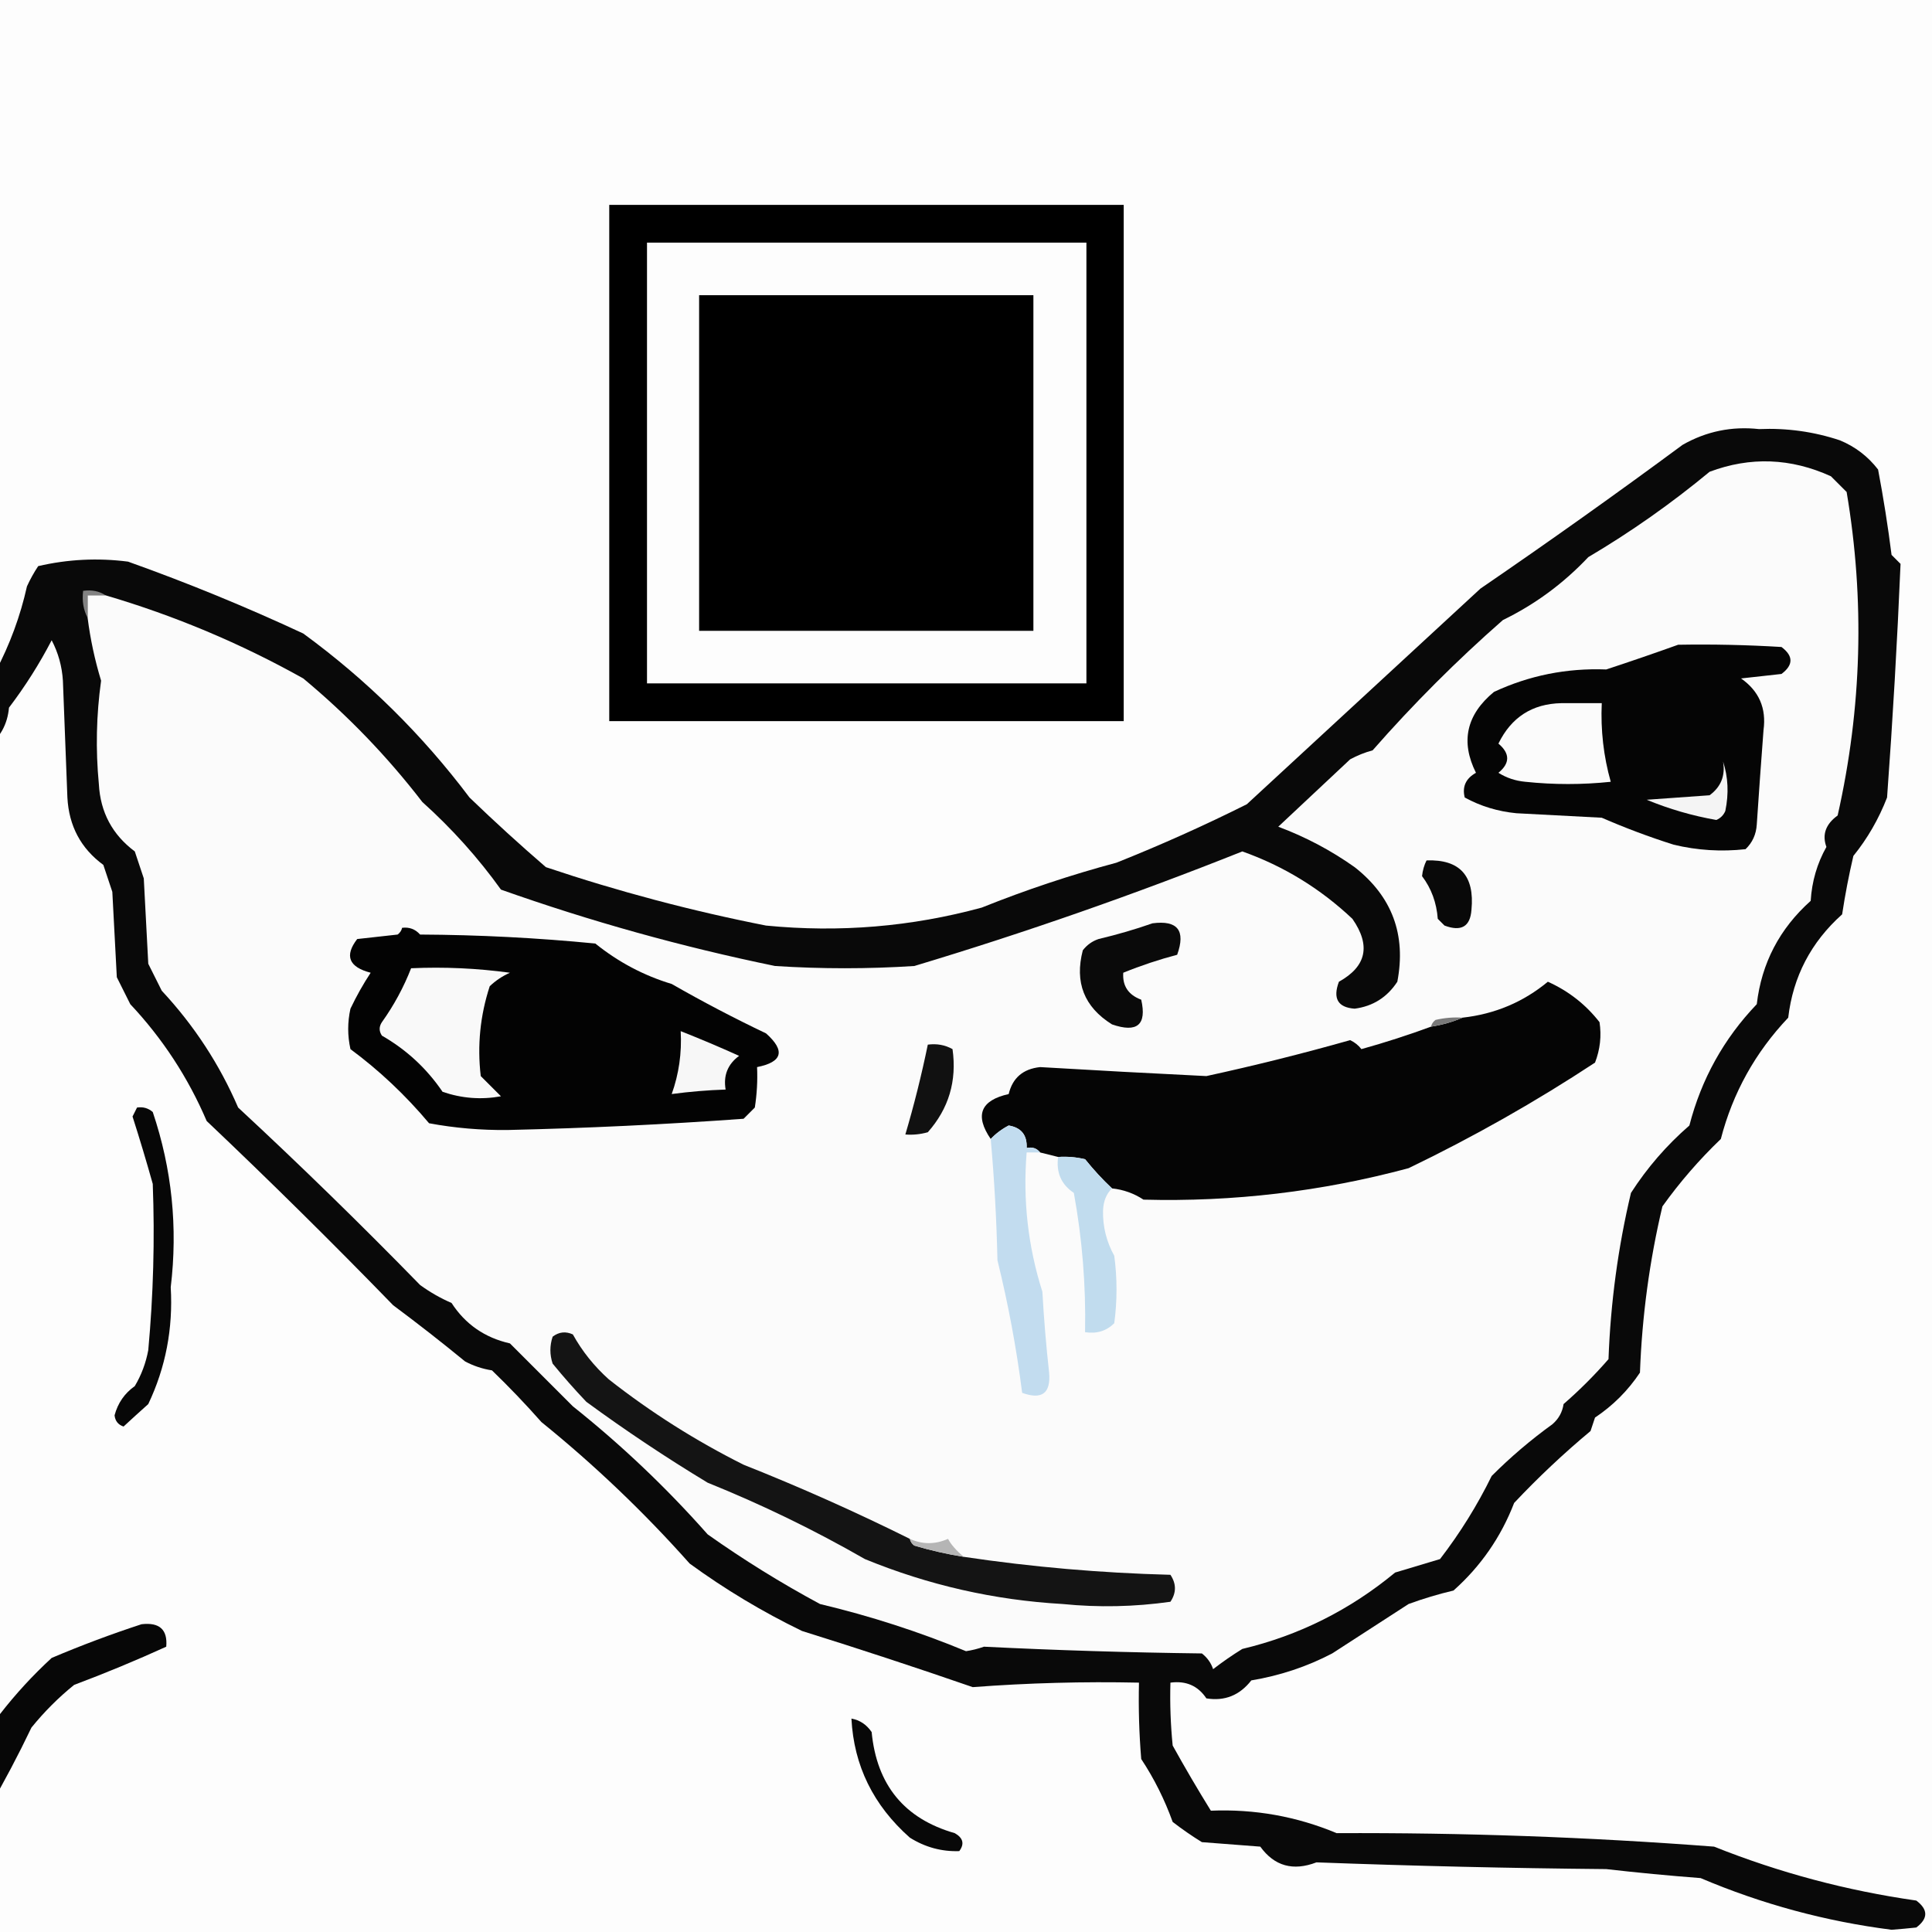
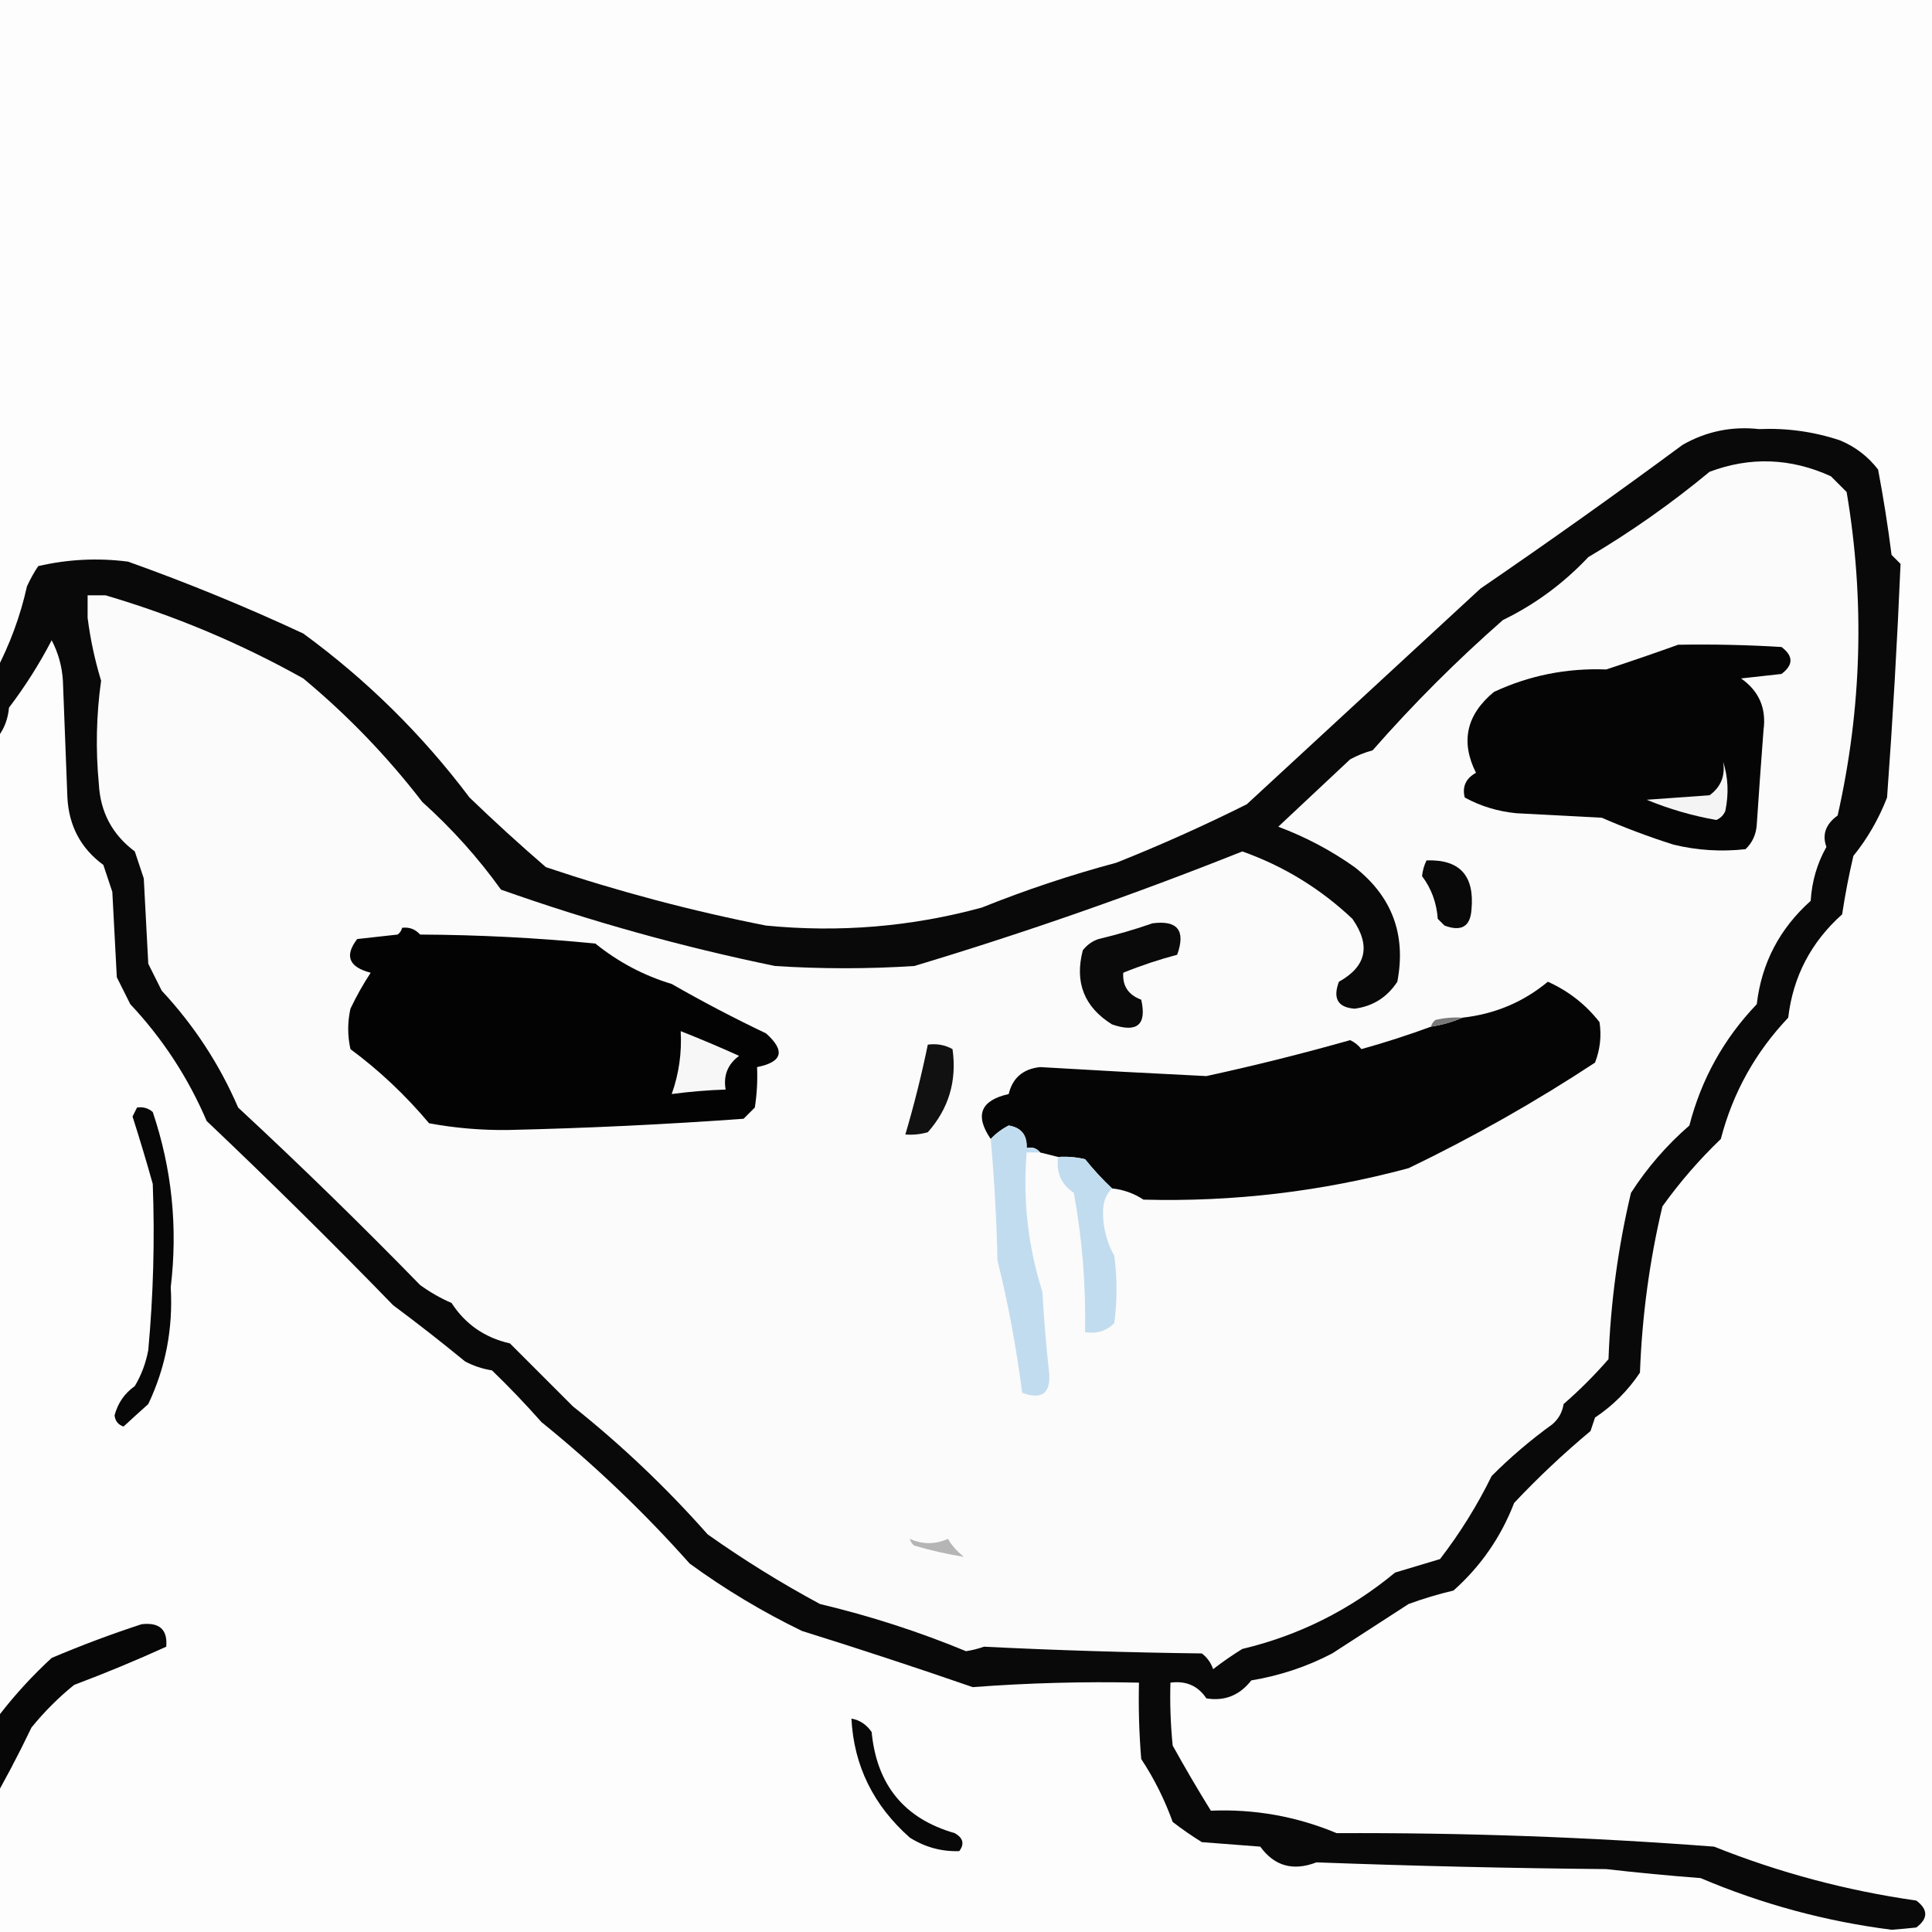
<svg xmlns="http://www.w3.org/2000/svg" version="1.2" viewBox="0 0 430 430" width="512" height="512">
  <rect x="0" y="0" width="430" height="430" fill="#333333" stroke="none" />
  <title>Untitled-1 (1)-svg</title>
  <style>
		.s0 { fill: #fdfdfd } 
		.s1 { fill: #090909 } 
		.s2 { fill: #828282 } 
		.s3 { fill: #fbfbfb } 
		.s4 { fill: #050505 } 
		.s5 { fill: #f4f4f4 } 
		.s6 { fill: #0a0a0a } 
		.s7 { fill: #030303 } 
		.s8 { fill: #f9f9f9 } 
		.s9 { fill: #919191 } 
		.s10 { fill: #797979 } 
		.s11 { fill: #f7f7f7 } 
		.s12 { fill: #111111 } 
		.s13 { fill: #898989 } 
		.s14 { fill: #c2dcef } 
		.s15 { fill: #c1dcee } 
		.s16 { fill: #070707 } 
		.s17 { fill: #141414 } 
		.s18 { fill: #b5b5b5 } 
		.s19 { fill: #080808 } 
		.s20 { fill: #000000 } 
	</style>
  <g id="Layer">
    <path id="Layer" fill-rule="evenodd" class="s0" d="m-91.5-9.5q322.5 0 645 0 0 228.5 0 457-322.5 0-645 0 0-228.5 0-457z" />
  </g>
  <g id="Layer">
    <path id="Layer" fill-rule="evenodd" class="s1" d="m-15.5 211.5q-1.2 1.1-1.5 3-0.7 13-0.5 26-0.8 2.4-1 5-2.5 4.5-2 10-4.7 28-23.5 49-2 8-4 16 0 11.7-3 23-12.3 20.6-23 42-8.6 8.4-17.5 16.5-7 1-11 7 6.9-0.8 14 0 4 3 0 6-5 0.5-10 1 1.1 2-1 4-3.6 1.2-5-2.5-10.1-2-20 0.5-17 6-34 12-7.6 8.2-18 12-16.5 1-33 0-4-3 0-6 15.5-0.5 31-1 4.8-3 10-5.5 2.8-4 7-6.5 14.5-4.7 29-9 2.5-1.5 5-3 8.5-1.3 17-2.5 5.1-9.3 15-12.5 10.2-9.7 18.5-20.5 3.5-12 11-22-0.5-5.9 5-8 7.2-13 6-28 2-8 4-16 4.2-4.9 6.5-11 10-6.5 13.5-18 4.6-16.3 7-33 1.4-22.5 2-45 3.2-9.3 6-19 5.8-10.9 11-22 2-2 4-4 4.8-9.1 7-19 1.1-2.4 2.5-4.5 9.9-2.3 20-1 19.9 7.1 39 16 21.2 15.5 37 36.5 8.3 8 17 15.5 24.1 8.1 49 13 24.5 2.4 48-4 14.7-5.9 30-10 14.8-5.9 29-13 26-24 52-48 22.8-15.6 45-32 7.9-4.5 17-3.5 9.3-0.4 18 2.5 5.1 2.1 8.5 6.5 1.8 9.5 3 19 1 1 2 2-1.1 26-3 52-2.8 7.2-7.5 13-1.5 6.4-2.5 13-10.4 9.3-12 23-11 11.6-15 27-7.2 6.9-13 15-4.3 18.1-5 37-4 6-10 10-0.5 1.5-1 3-9 7.5-17 16-4.4 11.4-13.5 19.5-5.1 1.2-10 3-8.5 5.5-17 11-8.4 4.4-18 6-3.9 5-10 4-2.8-4.2-8-3.5-0.2 7 0.5 14 4.1 7.4 8.5 14.5 14.6-0.6 28 5 42.1-0.2 84 3 21.8 8.7 45 12 4 3 0 6-2.8 0.3-5.5 0.5-22-2.8-42.5-11.5-10.5-0.8-21-2-32.3-0.3-64.5-1.5-7.8 3-12.5-3.5-6.5-0.5-13-1-3.4-2.1-6.5-4.5-2.7-7.5-7-14-0.7-8.5-0.5-17-18.5-0.4-37 1-18.8-6.5-38-12.5-13.2-6.4-25-15-15.2-17.1-33-31.5-5.3-6-11-11.5-3.2-0.5-6-2-7.8-6.4-16-12.5-20.4-21-41.5-41-6.2-14.5-17-26-1.5-3-3-6-0.5-9.5-1-19-1-3-2-6-7.5-5.5-8-15-0.5-13-1-26-0.3-4.8-2.5-9-4.1 7.9-9.5 15-0.5 5.6-5 9-3.4 7.5-7 15-2.4 8.2-4.5 16.5 0.9 6.8-1 13.5z" />
  </g>
  <g id="Layer">
-     <path id="Layer" fill-rule="evenodd" class="s2" d="m23.5 132.5q-2 0-4 0 0 2.5 0 5-1.4-2.6-1-6 2.9-0.4 5 1z" />
-   </g>
+     </g>
  <g id="Layer">
    <path id="Layer" fill-rule="evenodd" class="s3" d="m19.5 137.5q0-2.5 0-5 2 0 4 0 23.1 6.8 44 18.5 14.8 12.3 26.5 27.5 9.9 8.9 17.5 19.5 29.9 10.6 61 17 15.5 1 31 0 36.9-11.1 73-25.5 13.8 4.9 24.5 15 6.2 8.9-3 14-2.1 5.6 3.5 6 6.1-0.8 9.5-6 3-15.7-9.5-25.5-7.9-5.6-17-9 8-7.5 16-15 2.4-1.3 5-2 13.6-15.5 29-29 10.7-5.2 19-14 14.2-8.4 27-19 13.6-5.1 27 1 1.8 1.8 3.5 3.5 6.1 36.1-2 72-4 2.9-2.5 7-3.1 5.5-3.5 12-10.4 9.3-12 23-11 11.5-15 27-7.6 6.6-13 15-4.3 18.1-5 37-4.6 5.3-10 10-0.4 2.7-2.5 4.5-7.2 5.2-13.5 11.5-4.8 9.8-11.5 18.5-5 1.5-10 3-15.1 12.5-34 17-3.4 2.1-6.5 4.5-0.7-2.1-2.5-3.5-24.3-0.3-48.5-1.5-2 0.7-4 1-15.7-6.5-32.5-10.5-13-7-25-15.5-13.8-15.6-30-28.5-7-7-14-14-8.4-1.9-13-9-3.7-1.6-7-4-19.8-20.3-40.5-39.5-6.2-14.4-17-26-1.5-3-3-6-0.5-9.5-1-19-1-3-2-6-7.5-5.6-8-15-1.1-11.5 0.5-23-2.1-6.9-3-14z" />
  </g>
  <g id="Layer">
    <path id="Layer" fill-rule="evenodd" class="s4" d="m373.5 143.5q11.5-0.2 23 0.5 4 3 0 6-4.5 0.5-9 1 6 4.2 5 11.5-0.8 10.5-1.5 21-0.2 3.3-2.5 5.5-8.1 0.9-16-1-8.2-2.6-16-6-9.5-0.5-19-1-6.2-0.6-11.5-3.5-0.9-3.6 2.5-5.5-5.2-10.4 4-18 11.8-5.5 25-5 8.2-2.7 16-5.5z" />
  </g>
  <g id="Layer">
    <path id="Layer" fill-rule="evenodd" class="s5" d="m383.5 169.5q1.7 5.2 0.5 11-0.6 1.4-2 2-8-1.4-15.5-4.5 7-0.5 14-1 3.8-2.8 3-7.5z" />
  </g>
  <g id="Layer">
-     <path id="Layer" fill-rule="evenodd" class="s3" d="m347.5 156.5q4.5 0 9 0-0.4 9 2 17.5-9.5 1-19 0-3.3-0.3-6-2 3.9-3.2 0-6.5 4.3-8.8 14-9z" />
-   </g>
+     </g>
  <g id="Layer">
    <path id="Layer" fill-rule="evenodd" class="s1" d="m317.5 191.5q11.1-0.4 10 11-0.4 5.6-6 3.5-0.8-0.8-1.5-1.5-0.4-5.4-3.5-9.5 0.2-1.9 1-3.5z" />
  </g>
  <g id="Layer">
    <path id="Layer" fill-rule="evenodd" class="s6" d="m256.5 205.5q8.4-1.1 5.5 7-6.1 1.6-12 4-0.3 4.4 4 6 1.9 8.4-6.5 5.5-9.3-5.8-6.5-16.5 1.4-1.8 3.5-2.5 6.3-1.5 12-3.5z" />
  </g>
  <g id="Layer">
    <path id="Layer" fill-rule="evenodd" class="s7" d="m89.5 206.5q2.4-0.3 4 1.5 19.6 0.1 39 2 7.7 6.2 17 9 10.3 5.9 21 11 6.5 5.8-2 7.5 0.2 4.5-0.5 9-1.3 1.3-2.5 2.5-26.2 1.9-52.5 2.5-8.9 0.1-17.5-1.5-7.9-9.4-17.5-16.5-1-4.5 0-9 2-4.2 4.5-8-7.3-1.9-3-7.5 4.5-0.5 9-1 0.8-0.6 1-1.5z" />
  </g>
  <g id="Layer">
-     <path id="Layer" fill-rule="evenodd" class="s8" d="m91.5 215.5q11-0.5 22 1-2.5 1.1-4.5 3-3.2 9.8-2 20 2.3 2.3 4.5 4.5-6.6 1.2-13-1-5.3-7.8-13.5-12.5-1-1.5 0-3 4-5.6 6.5-12z" />
-   </g>
+     </g>
  <g id="Layer">
    <path id="Layer" fill-rule="evenodd" class="s4" d="m247.5 264.5q-3.1-2.9-6-6.5-3-0.7-6-0.5-2-0.5-4-1-1.1-1.4-3-1 0.2-4.3-4-5-2.3 1.2-4 3-5.4-7.9 4-10 1.3-5.4 7-6 18.5 1.1 37 2 16.1-3.5 32-8 1.5 0.7 2.5 2 7.9-2.2 15.5-5 3.8-0.6 7-2 10.8-1.2 19-8 6.9 3.1 11.5 9 0.7 4.6-1 9-19.9 13.1-41.5 23.5-29 7.8-59 7-3.2-2.1-7-2.5z" />
  </g>
  <g id="Layer">
    <path id="Layer" fill-rule="evenodd" class="s9" d="m-15.5 211.5q-0.8 14.7-2 29-0.2-13 0.5-26 0.3-1.9 1.5-3z" />
  </g>
  <g id="Layer">
    <path id="Layer" fill-rule="evenodd" class="s10" d="m325.5 226.5q-3.2 1.4-7 2 0.2-0.9 1-1.5 3-0.7 6-0.5z" />
  </g>
  <g id="Layer">
    <path id="Layer" fill-rule="evenodd" class="s11" d="m151.5 229.5q6.6 2.6 13 5.5-3.8 2.8-3 7.5-6 0.2-12 1 2.4-6.7 2-14z" />
  </g>
  <g id="Layer">
    <path id="Layer" fill-rule="evenodd" class="s12" d="m206.5 232.5q3-0.4 5.5 1 1.5 10.6-5.5 18.5-2.5 0.7-5 0.5 2.9-9.8 5-20z" />
  </g>
  <g id="Layer">
    <path id="Layer" fill-rule="evenodd" class="s13" d="m-18.5 245.5q-0.4 5.3-2 10-0.5-5.5 2-10z" />
  </g>
  <g id="Layer">
    <path id="Layer" fill-rule="evenodd" class="s14" d="m231.5 256.5q-1.5 0-3 0-1.3 15.9 3.5 31 0.5 9 1.5 18 0.6 6.9-6 4.5-1.9-14.9-5.5-29.5-0.3-13.6-1.5-27 1.7-1.8 4-3 4.2 0.7 4 5 1.9-0.4 3 1z" />
  </g>
  <g id="Layer">
    <path id="Layer" fill-rule="evenodd" class="s15" d="m235.5 257.5q3-0.2 6 0.5 2.9 3.6 6 6.5-1.9 1.8-2 5-0.1 5.3 2.5 10 1 7.5 0 15-2.6 2.6-6.5 2 0.3-15.7-2.5-31-4.2-2.8-3.5-8z" />
  </g>
  <g id="Layer">
    <path id="Layer" fill-rule="evenodd" class="s16" d="m30.5 246.5q2-0.3 3.5 1 6.4 19 4 39 0.8 13.8-5 26-2.8 2.5-5.5 5-1.8-0.6-2-2.5 1.1-4.1 4.5-6.5 2.2-3.7 3-8 1.7-18.5 1-37-2.1-7.5-4.5-15 0.5-1 1-2z" />
  </g>
  <g id="Layer">
-     <path id="Layer" fill-rule="evenodd" class="s17" d="m202.5 342.5q0.2 0.9 1 1.5 5.4 1.6 11 2.5 22.8 3.4 46 4 2 3 0 6-12 1.7-24 0.5-22.8-1.3-44-10-16.9-9.7-35-17-13.9-8.4-27-18-3.9-4.1-7.5-8.5-1-3 0-6 2.1-1.6 4.5-0.5 3.1 5.6 8 10 14 11 30 19 18.9 7.5 37 16.5z" />
-   </g>
+     </g>
  <g id="Layer">
    <path id="Layer" fill-rule="evenodd" class="s18" d="m202.5 342.5q4.2 1.9 8.5 0 1 1.9 3.5 4-5.6-0.9-11-2.5-0.8-0.6-1-1.5z" />
  </g>
  <g id="Layer">
    <path id="Layer" fill-rule="evenodd" class="s16" d="m31.5 361.5q6-0.7 5.5 5-10.1 4.6-20.5 8.5-5.2 4.2-9.5 9.5-4.4 9.2-9.5 18-6.2 5.4-11 12-7.1 3.1-15 1.5-4-3 0-6 5-0.5 10-1 12.2-11.7 18.5-27.5 5.2-6.7 11.5-12.5 9.9-4.2 20-7.5z" />
  </g>
  <g id="Layer">
    <path id="Layer" fill-rule="evenodd" class="s19" d="m189.5 382.5q2.8 0.5 4.5 3 1.7 17.7 18.5 22.5 2.8 1.6 1 4-5.9 0.2-11-3-12.2-10.8-13-26.5z" />
  </g>
  <g id="Layer">
    <path id="Layer" fill-rule="evenodd" class="s16" d="m93.5 443.5q13.2-1.3 25 4.5 3.3 2.8 5.5 6.5 2.6-1.6 5.5-0.5 5.9 5 7 12.5 12 2 24 0 6.9-20.6 28.5-18 5.3 0.3 10.5 0.5 2 1.5 0 3-9.5 0.5-19 1-3.7 0.4-7 2-6.3 7.3-10 16-14.5 1-29 0-4.8-4.1-4.5-10.5-4.3-4.1-9.5-4.5-13.1-11.9-30-7-1.4-1.1-0.5-2.5 1.7-1.7 3.5-3z" />
-     <path id="▣" class="s20" aria-label="▣" d="m230 140.4h-74.4v-74.7h74.4zm-86-86.4v98.1h97.8v-98.1zm106.1 106.5h-114.5v-114.9h114.5z" />
  </g>
</svg>